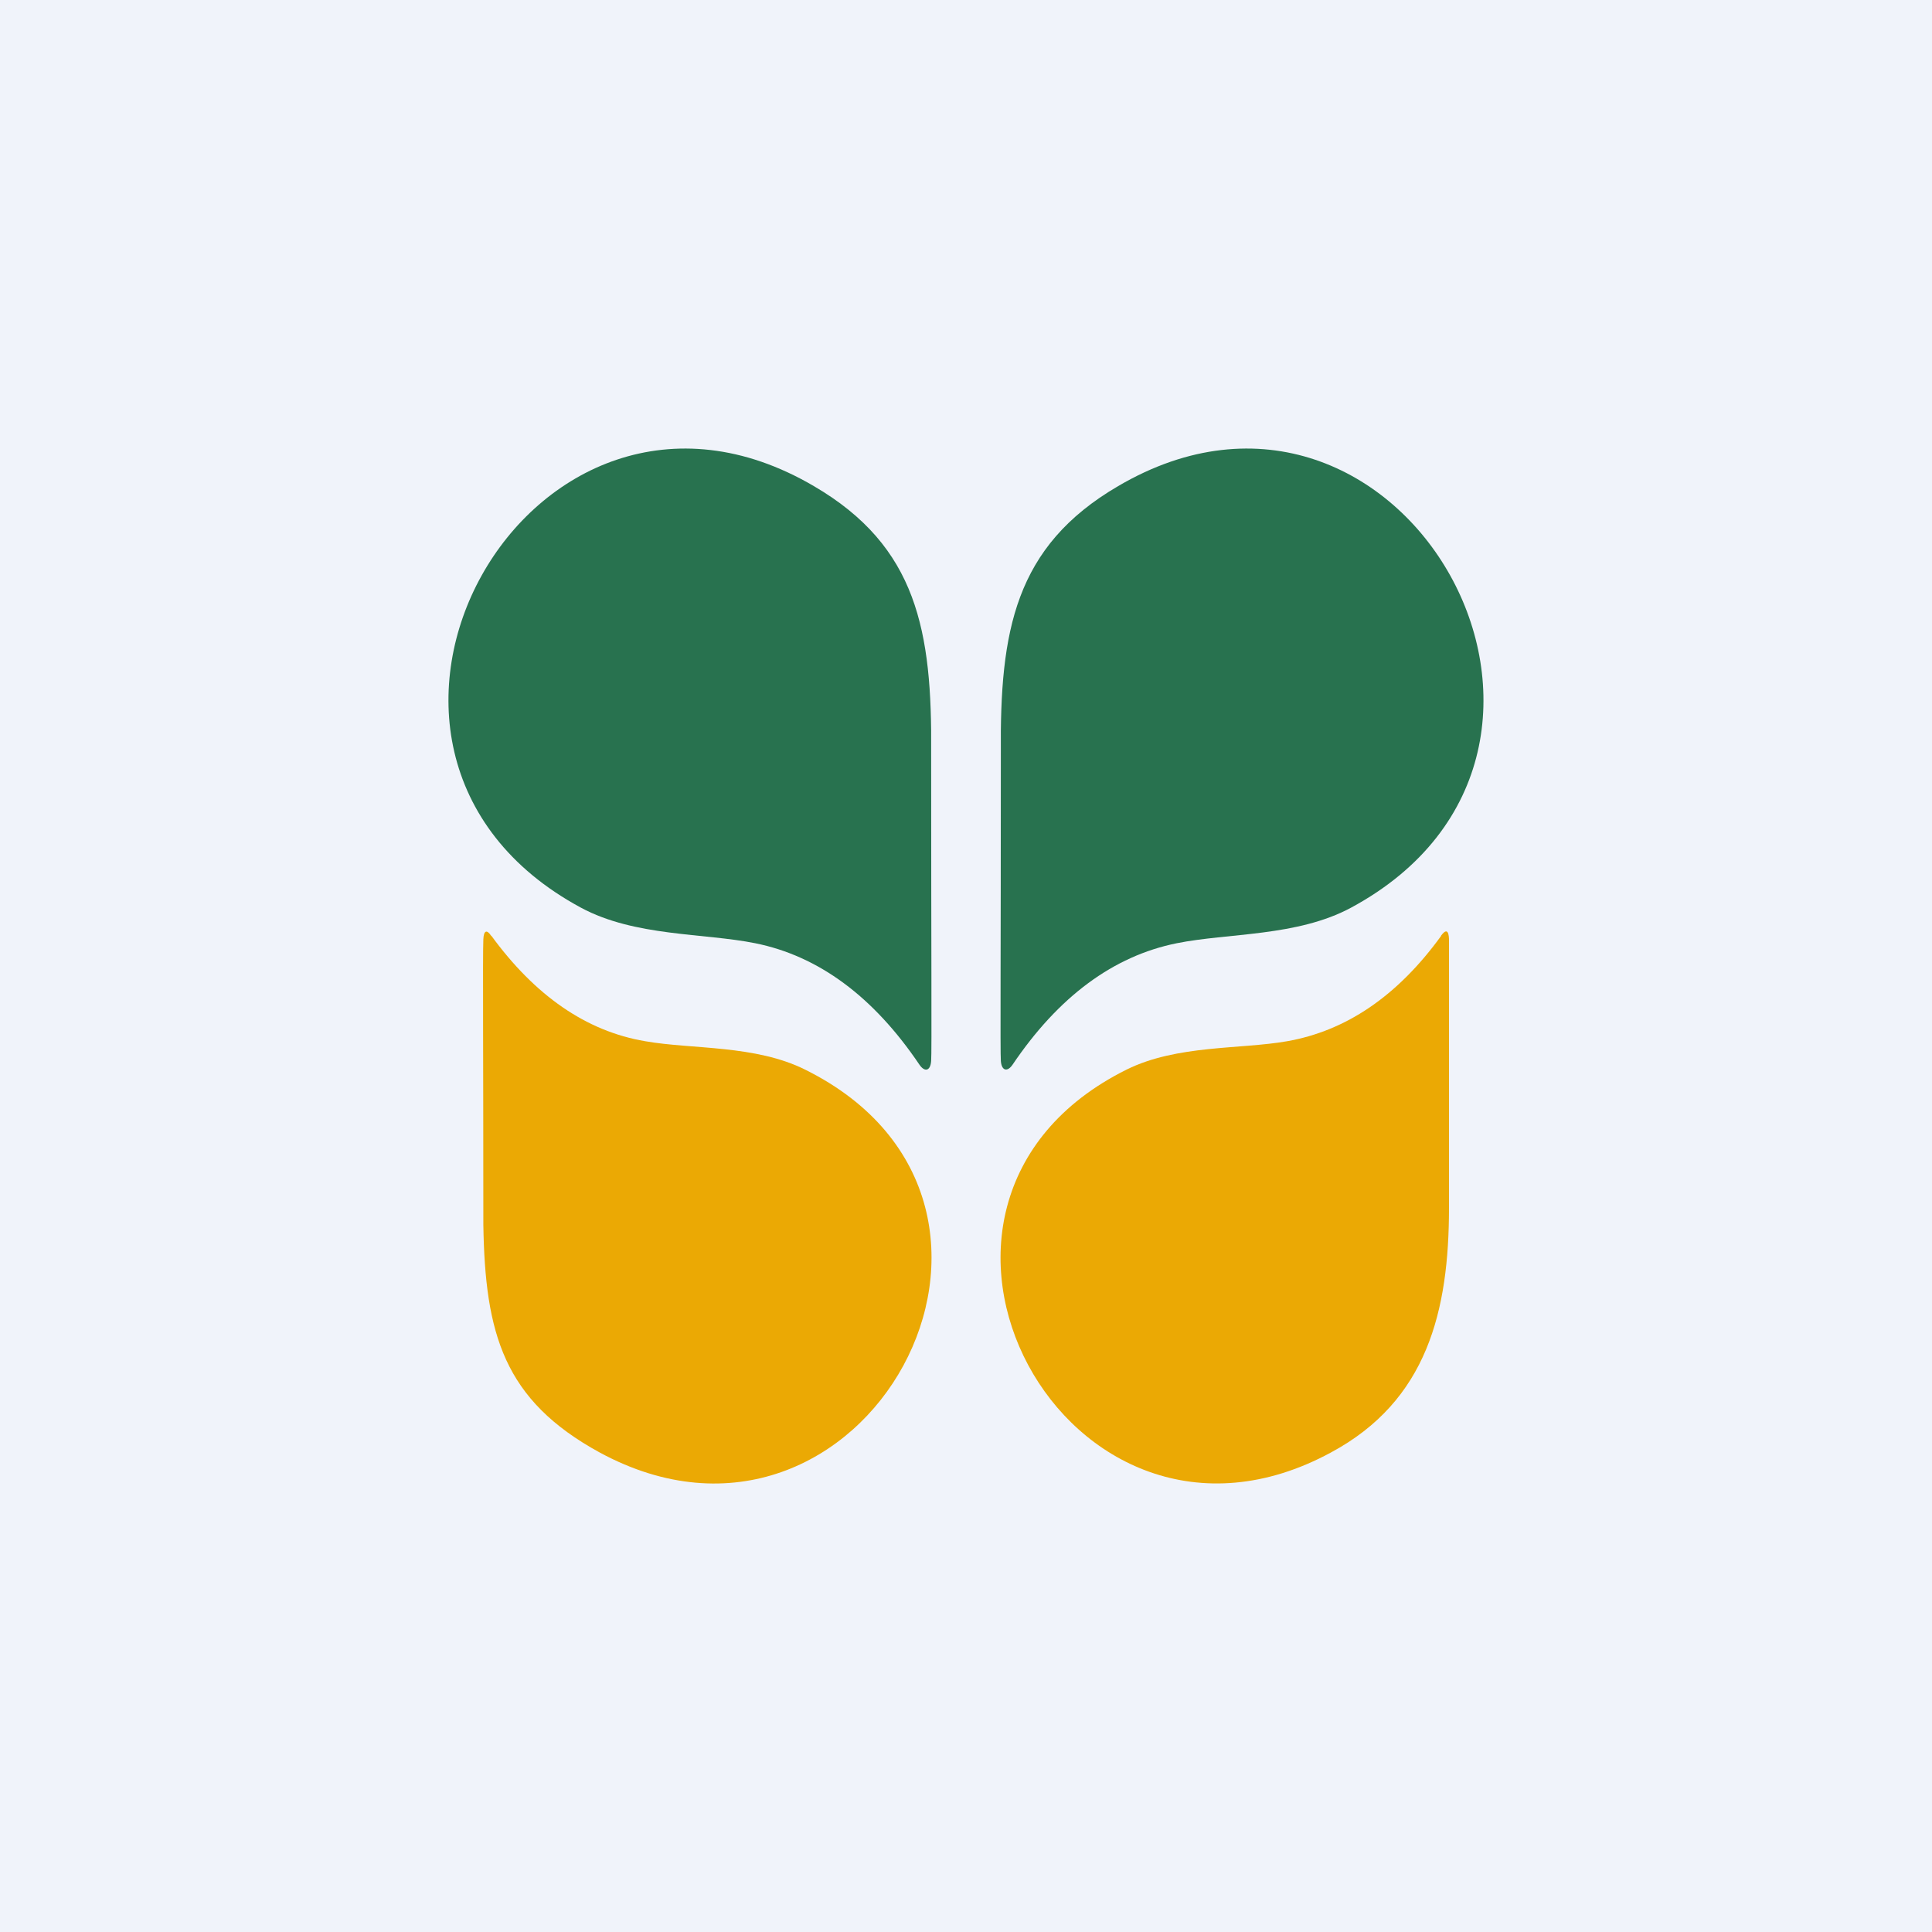
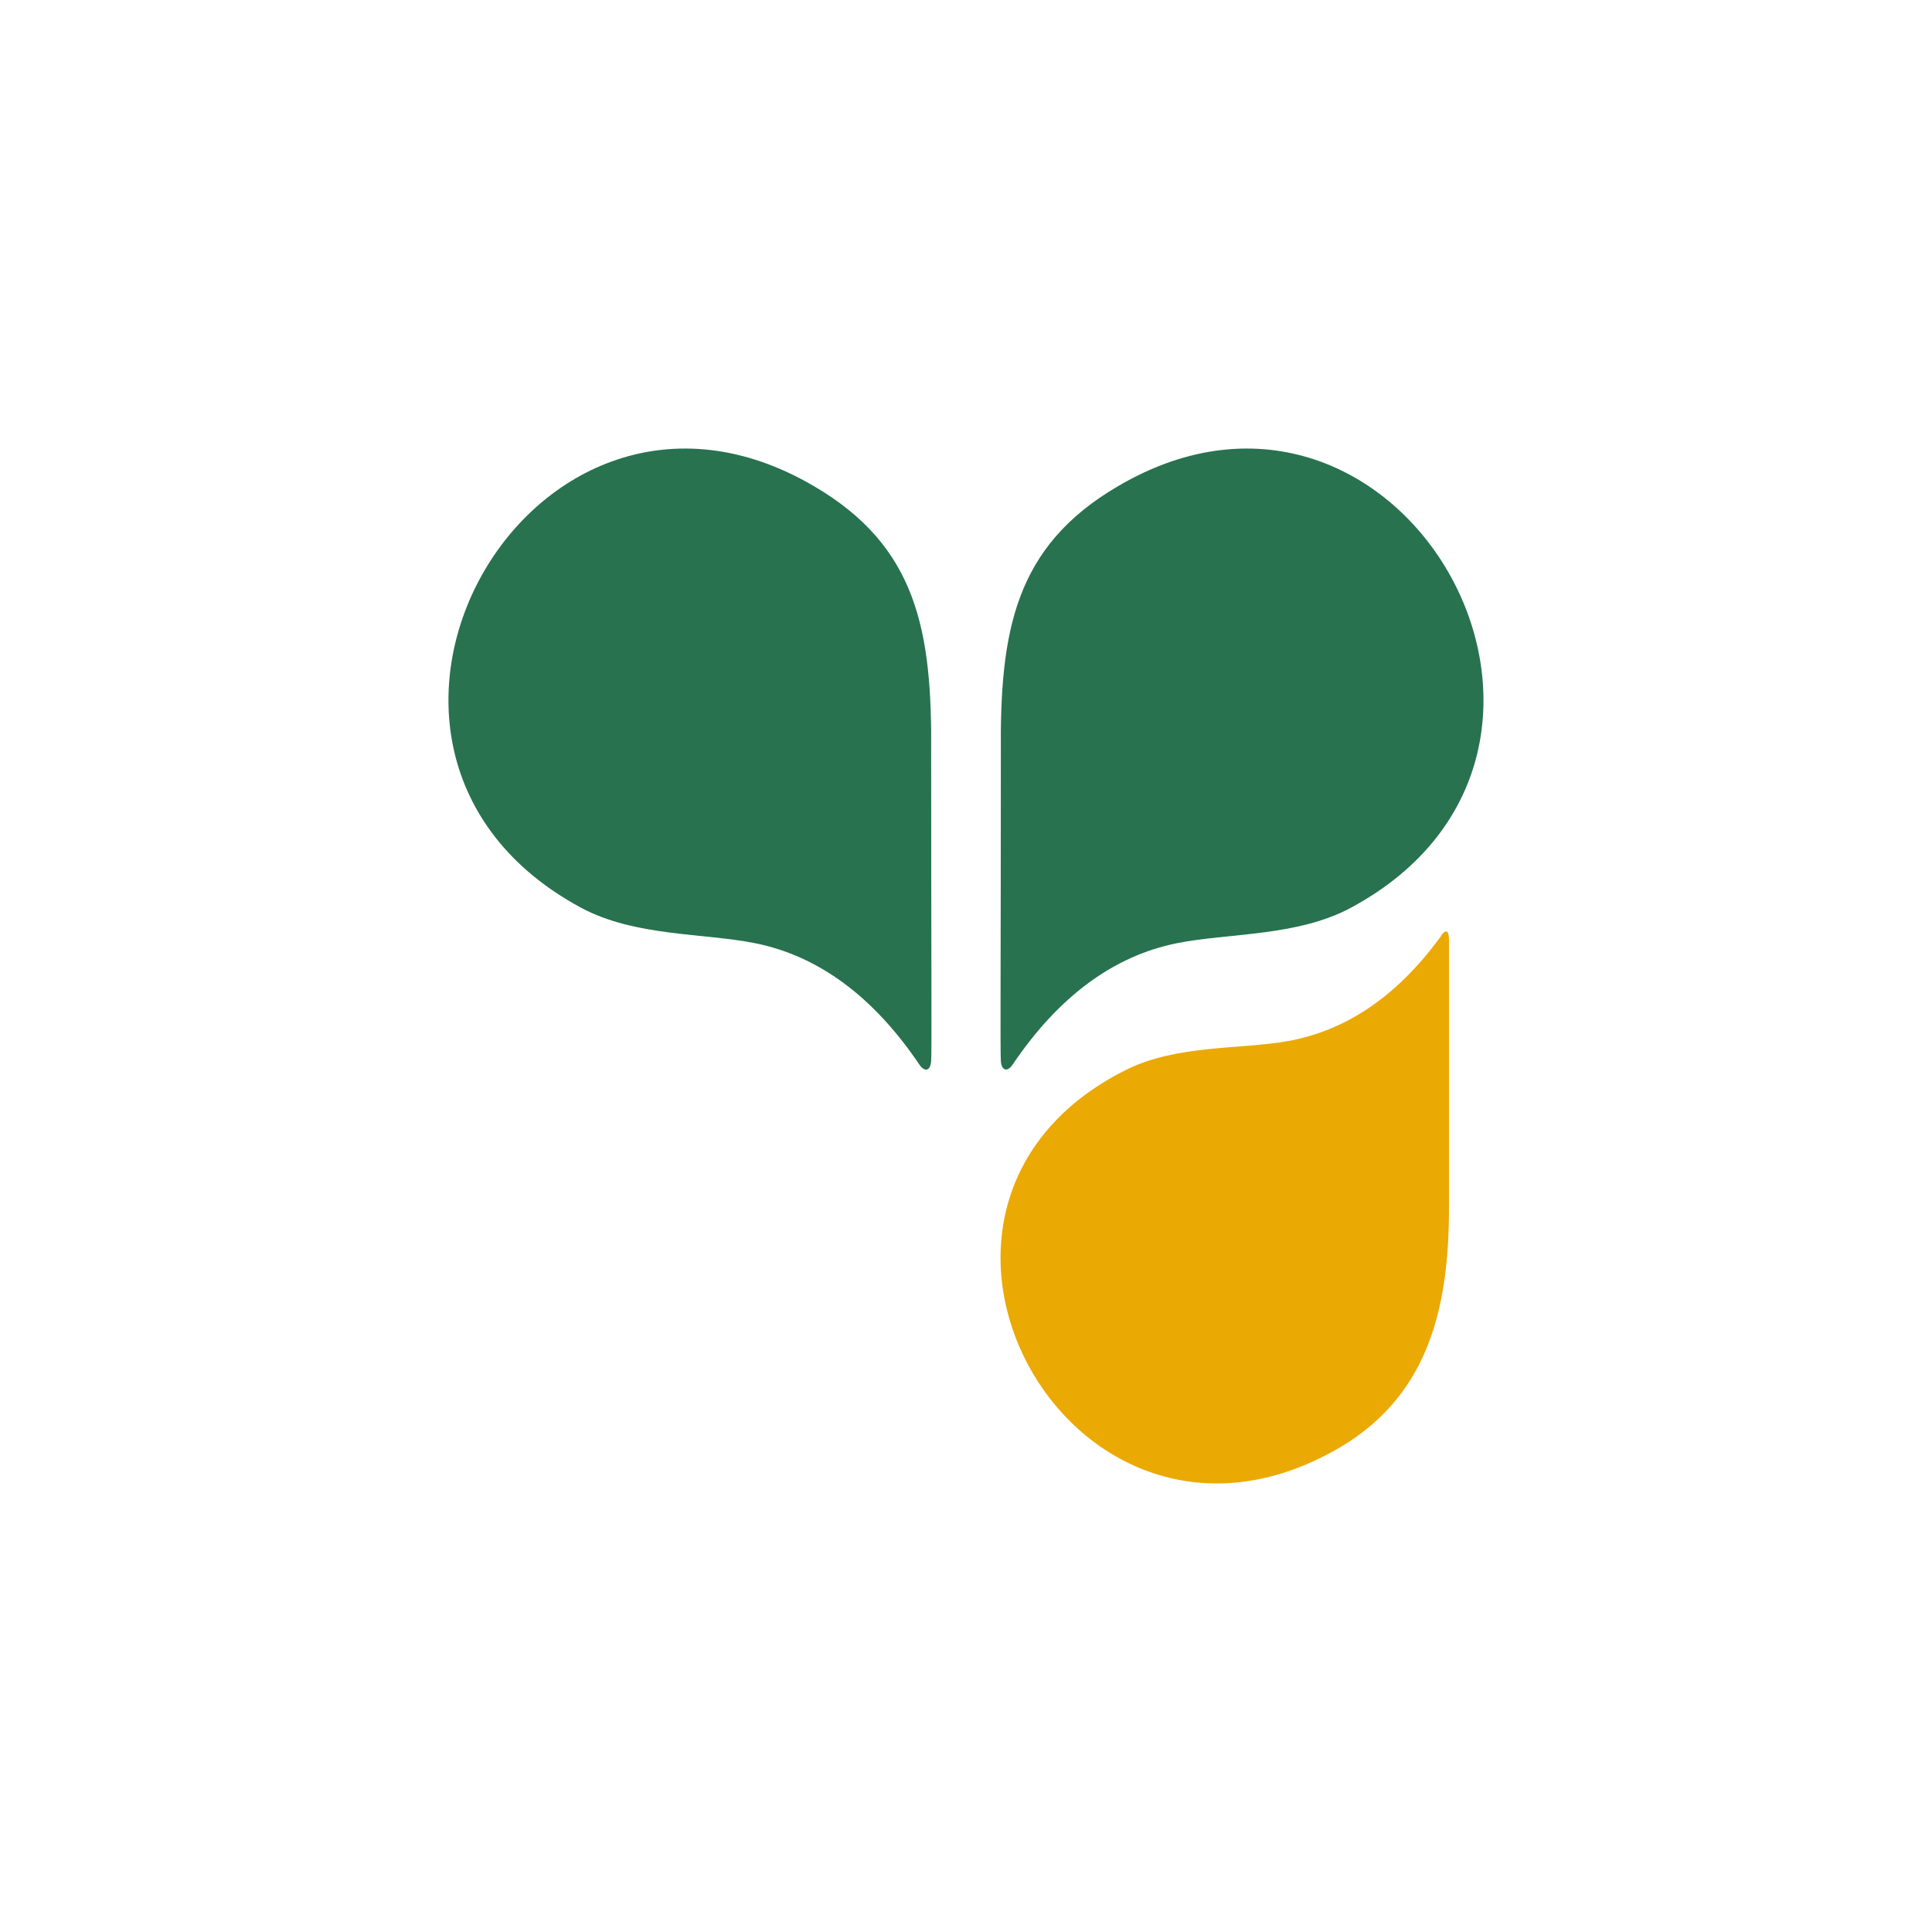
<svg xmlns="http://www.w3.org/2000/svg" width="56" height="56" viewBox="0 0 56 56">
-   <path fill="#F0F3FA" d="M0 0h56v56H0z" />
  <path d="M26.65 30.86c-1.33-1.97-2.92-3.15-4.76-3.52-1.49-.3-3.49-.19-5.05-1.03-8.46-4.56-1.47-17.04 6.75-12.22 3 1.75 3.43 4.21 3.4 7.73 0 5.68.02 8.7 0 8.93-.02.3-.19.33-.34.11ZM29.35 30.86c-.15.22-.32.18-.34-.11-.02-.24 0-3.25 0-8.92-.03-3.53.4-5.99 3.4-7.74 8.21-4.82 15.21 7.66 6.75 12.22-1.56.84-3.56.73-5.05 1.03-1.84.37-3.43 1.55-4.76 3.52Z" fill="#28724F" />
-   <path d="M14.24 27.12c1.27 1.74 2.75 2.77 4.46 3.06 1.36.24 3.2.1 4.65.83 7.87 3.92 1.68 15.24-5.97 11.09-2.78-1.52-3.32-3.44-3.37-6.6 0-5-.02-7.79 0-8.27.01-.26.1-.3.23-.1Z" fill="#EBA904" />
  <path d="M41.77 27.12c.14-.19.22-.16.23.1V35c0 3-.63 5.6-3.42 7.1C30.93 46.25 24.8 34.9 32.66 31c1.46-.72 3.29-.58 4.65-.82 1.7-.3 3.19-1.3 4.46-3.05Z" fill="#EBA904" />
</svg>